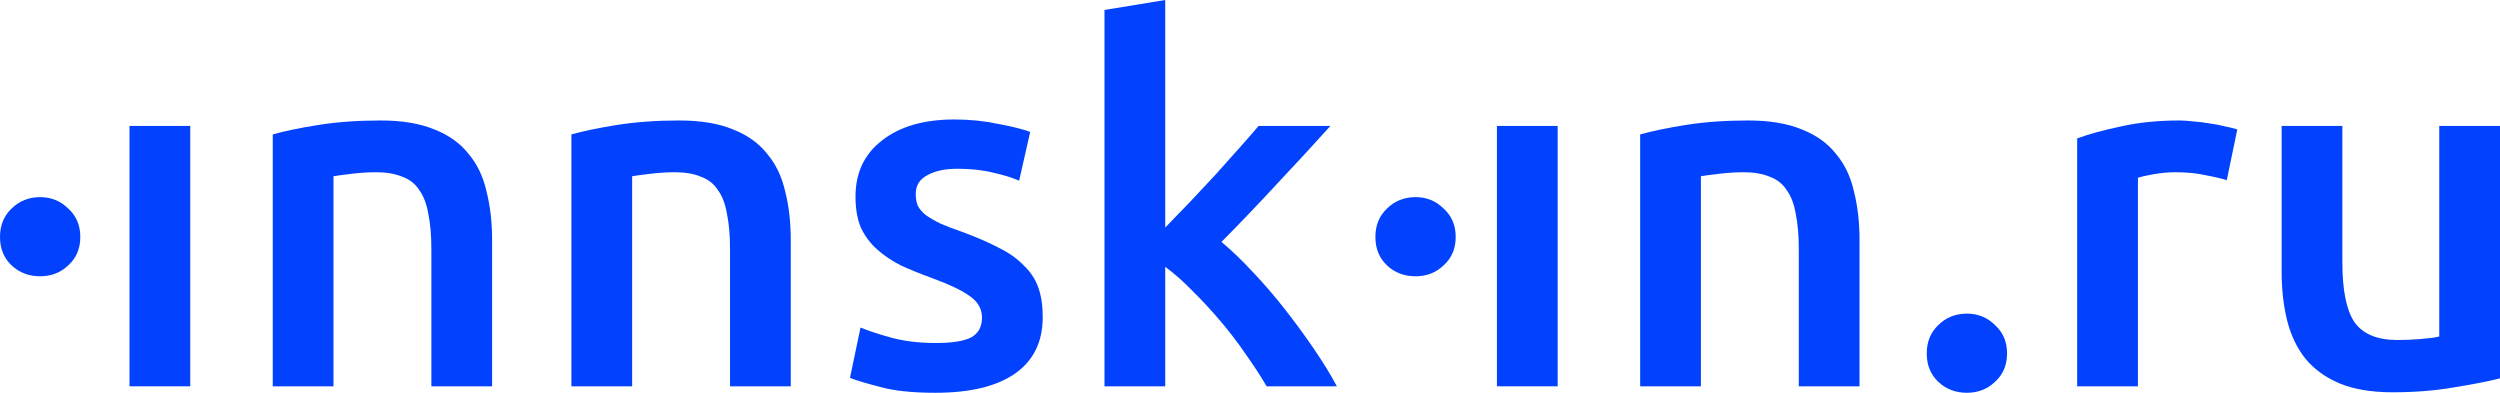
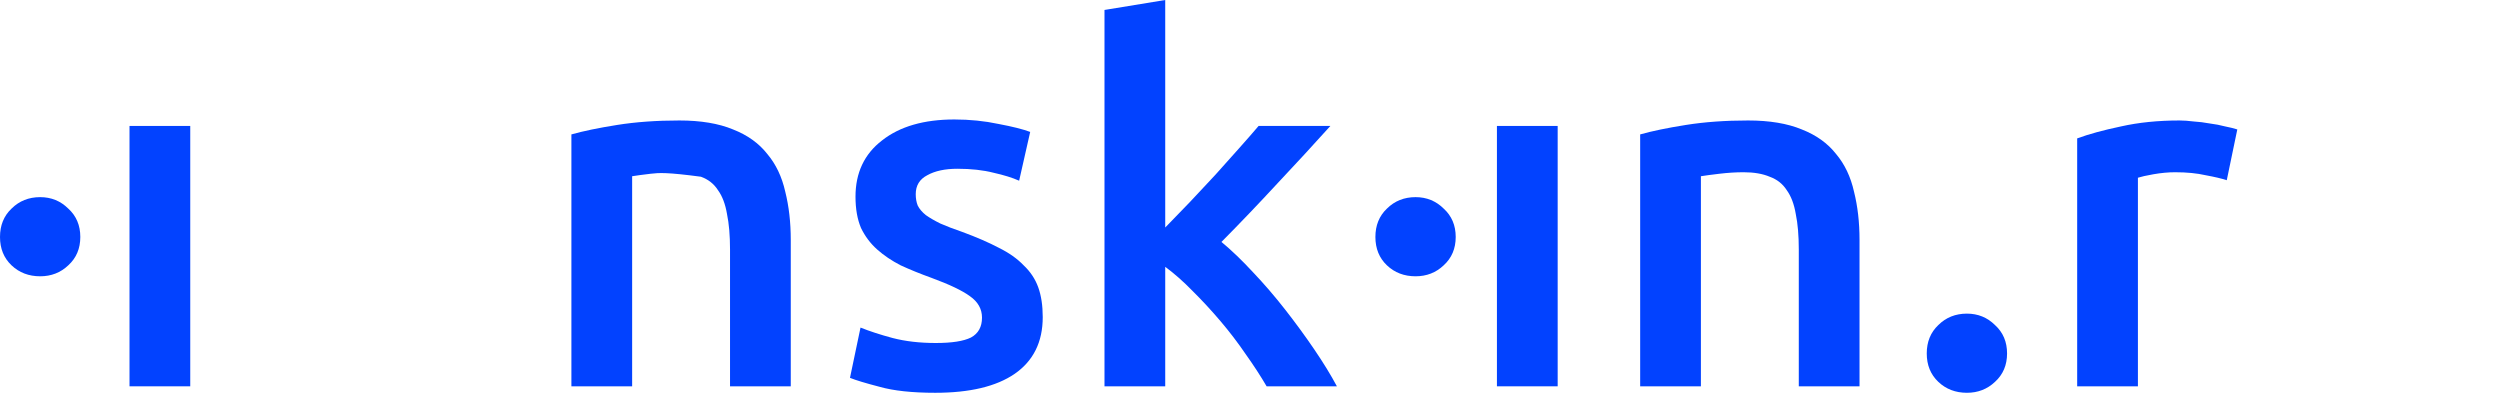
<svg xmlns="http://www.w3.org/2000/svg" width="471" height="74" viewBox="0 0 471 74" fill="none">
-   <path d="M471 71.28C468.793 71.843 465.924 72.406 462.394 72.969C458.863 73.594 454.986 73.906 450.762 73.906C446.79 73.906 443.448 73.344 440.737 72.218C438.089 71.093 435.945 69.53 434.306 67.529C432.73 65.528 431.595 63.152 430.902 60.401C430.208 57.587 429.861 54.523 429.861 51.209V23.729H441.304V49.427C441.304 54.68 442.061 58.431 443.574 60.682C445.15 62.933 447.861 64.058 451.707 64.058C453.094 64.058 454.544 63.996 456.058 63.871C457.634 63.746 458.8 63.59 459.557 63.402V23.729H471V71.28Z" fill="#0242FF" />
  <path d="M419.522 33.952C418.576 33.639 417.252 33.327 415.55 33.014C413.911 32.639 411.988 32.451 409.781 32.451C408.52 32.451 407.165 32.576 405.715 32.827C404.328 33.077 403.35 33.295 402.783 33.483V72.781H391.34V26.074C393.547 25.261 396.289 24.511 399.568 23.823C402.909 23.072 406.597 22.697 410.632 22.697C411.389 22.697 412.272 22.76 413.28 22.885C414.289 22.947 415.298 23.072 416.307 23.26C417.315 23.385 418.293 23.573 419.238 23.823C420.184 24.01 420.941 24.198 421.508 24.386L419.522 33.952Z" fill="#0242FF" />
  <path d="M378.131 66.591C378.131 68.779 377.375 70.561 375.862 71.937C374.412 73.312 372.646 74 370.566 74C368.422 74 366.625 73.312 365.175 71.937C363.725 70.561 363 68.779 363 66.591C363 64.402 363.725 62.62 365.175 61.245C366.625 59.806 368.422 59.087 370.566 59.087C372.646 59.087 374.412 59.806 375.862 61.245C377.375 62.62 378.131 64.402 378.131 66.591Z" fill="#0242FF" />
  <path d="M15.131 44.644C15.131 46.833 14.375 48.614 12.862 49.99C11.412 51.366 9.646 52.053 7.566 52.053C5.422 52.053 3.625 51.366 2.175 49.99C0.725 48.614 0 46.833 0 44.644C0 42.456 0.725 40.674 2.175 39.298C3.625 37.86 5.422 37.141 7.566 37.141C9.646 37.141 11.412 37.86 12.862 39.298C14.375 40.674 15.131 42.456 15.131 44.644Z" fill="#0242FF" />
  <path d="M274.256 44.644C274.256 46.833 273.5 48.614 271.987 49.99C270.537 51.366 268.771 52.053 266.691 52.053C264.547 52.053 262.75 51.366 261.3 49.99C259.85 48.614 259.125 46.833 259.125 44.644C259.125 42.456 259.85 40.674 261.3 39.298C262.75 37.86 264.547 37.141 266.691 37.141C268.771 37.141 270.537 37.86 271.987 39.298C273.5 40.674 274.256 42.456 274.256 44.644Z" fill="#0242FF" />
  <path d="M309.008 25.323C311.214 24.698 314.083 24.104 317.614 23.541C321.144 22.979 325.053 22.697 329.341 22.697C333.376 22.697 336.749 23.26 339.46 24.386C342.171 25.448 344.314 26.98 345.891 28.981C347.53 30.919 348.665 33.295 349.295 36.109C349.989 38.86 350.335 41.893 350.335 45.207V72.781H338.892V46.989C338.892 44.363 338.703 42.143 338.325 40.33C338.01 38.454 337.442 36.953 336.623 35.828C335.866 34.64 334.794 33.796 333.407 33.295C332.083 32.733 330.444 32.451 328.489 32.451C327.039 32.451 325.526 32.545 323.95 32.733C322.374 32.92 321.207 33.077 320.451 33.202V72.781H309.008V25.323Z" fill="#0242FF" />
  <path d="M293.465 72.781H282.021V23.729H293.465V72.781Z" fill="#0242FF" />
  <path d="M219.529 42.862C220.979 41.361 222.524 39.767 224.163 38.079C225.802 36.328 227.41 34.608 228.986 32.92C230.562 31.169 232.044 29.512 233.431 27.949C234.881 26.324 236.111 24.917 237.119 23.729H250.643C247.491 27.23 244.149 30.857 240.618 34.608C237.151 38.36 233.652 42.018 230.121 45.582C232.012 47.145 233.998 49.052 236.079 51.303C238.16 53.491 240.177 55.836 242.132 58.337C244.086 60.838 245.914 63.339 247.617 65.84C249.319 68.341 250.738 70.655 251.872 72.781H238.632C237.498 70.842 236.174 68.81 234.66 66.684C233.21 64.558 231.634 62.495 229.932 60.494C228.23 58.493 226.496 56.618 224.73 54.867C222.965 53.054 221.231 51.522 219.529 50.271V72.781H208.086V1.876L219.529 0V42.862Z" fill="#0242FF" />
  <path d="M176.307 64.621C179.334 64.621 181.54 64.277 182.927 63.589C184.314 62.839 185.008 61.589 185.008 59.838C185.008 58.212 184.251 56.868 182.738 55.805C181.288 54.742 178.861 53.585 175.456 52.335C173.376 51.584 171.453 50.803 169.687 49.99C167.985 49.114 166.504 48.114 165.243 46.989C163.982 45.863 162.973 44.519 162.216 42.956C161.523 41.33 161.176 39.36 161.176 37.047C161.176 32.545 162.847 29.012 166.188 26.449C169.53 23.823 174.069 22.509 179.807 22.509C182.707 22.509 185.481 22.791 188.129 23.354C190.777 23.854 192.763 24.354 194.087 24.854L192.006 34.046C190.745 33.483 189.138 32.983 187.183 32.545C185.229 32.045 182.959 31.795 180.374 31.795C178.041 31.795 176.15 32.201 174.7 33.014C173.25 33.764 172.525 34.952 172.525 36.578C172.525 37.391 172.651 38.11 172.903 38.735C173.218 39.36 173.722 39.954 174.416 40.517C175.11 41.017 176.024 41.549 177.159 42.111C178.293 42.612 179.68 43.143 181.32 43.706C184.031 44.706 186.332 45.707 188.223 46.707C190.115 47.645 191.66 48.739 192.857 49.99C194.118 51.178 195.033 52.553 195.6 54.117C196.167 55.68 196.451 57.556 196.451 59.744C196.451 64.433 194.686 67.998 191.155 70.436C187.688 72.812 182.707 74 176.213 74C171.863 74 168.363 73.625 165.715 72.874C163.067 72.187 161.208 71.624 160.136 71.186L162.122 61.714C163.824 62.401 165.842 63.058 168.174 63.683C170.57 64.308 173.281 64.621 176.307 64.621Z" fill="#0242FF" />
-   <path d="M107.652 25.323C109.859 24.698 112.728 24.104 116.258 23.541C119.789 22.979 123.698 22.697 127.985 22.697C132.02 22.697 135.393 23.26 138.104 24.386C140.815 25.448 142.959 26.98 144.535 28.981C146.174 30.919 147.309 33.295 147.94 36.109C148.633 38.86 148.98 41.893 148.98 45.207V72.781H137.537V46.989C137.537 44.363 137.348 42.143 136.969 40.33C136.654 38.454 136.087 36.953 135.267 35.828C134.511 34.64 133.439 33.796 132.052 33.295C130.728 32.733 129.089 32.451 127.134 32.451C125.684 32.451 124.171 32.545 122.595 32.733C121.018 32.92 119.852 33.077 119.095 33.202V72.781H107.652V25.323Z" fill="#0242FF" />
-   <path d="M51.386 25.323C53.592 24.698 56.461 24.104 59.992 23.541C63.522 22.979 67.431 22.697 71.719 22.697C75.754 22.697 79.127 23.26 81.838 24.386C84.549 25.448 86.692 26.98 88.269 28.981C89.908 30.919 91.043 33.295 91.673 36.109C92.367 38.86 92.713 41.893 92.713 45.207V72.781H81.27V46.989C81.27 44.363 81.081 42.143 80.703 40.33C80.388 38.454 79.82 36.953 79.001 35.828C78.244 34.64 77.172 33.796 75.785 33.295C74.461 32.733 72.822 32.451 70.867 32.451C69.417 32.451 67.904 32.545 66.328 32.733C64.752 32.92 63.585 33.077 62.829 33.202V72.781H51.386V25.323Z" fill="#0242FF" />
+   <path d="M107.652 25.323C109.859 24.698 112.728 24.104 116.258 23.541C119.789 22.979 123.698 22.697 127.985 22.697C132.02 22.697 135.393 23.26 138.104 24.386C140.815 25.448 142.959 26.98 144.535 28.981C146.174 30.919 147.309 33.295 147.94 36.109C148.633 38.86 148.98 41.893 148.98 45.207V72.781H137.537V46.989C137.537 44.363 137.348 42.143 136.969 40.33C136.654 38.454 136.087 36.953 135.267 35.828C134.511 34.64 133.439 33.796 132.052 33.295C125.684 32.451 124.171 32.545 122.595 32.733C121.018 32.92 119.852 33.077 119.095 33.202V72.781H107.652V25.323Z" fill="#0242FF" />
  <path d="M35.843 72.781H24.4V23.729H35.843V72.781Z" fill="#0242FF" />
</svg>